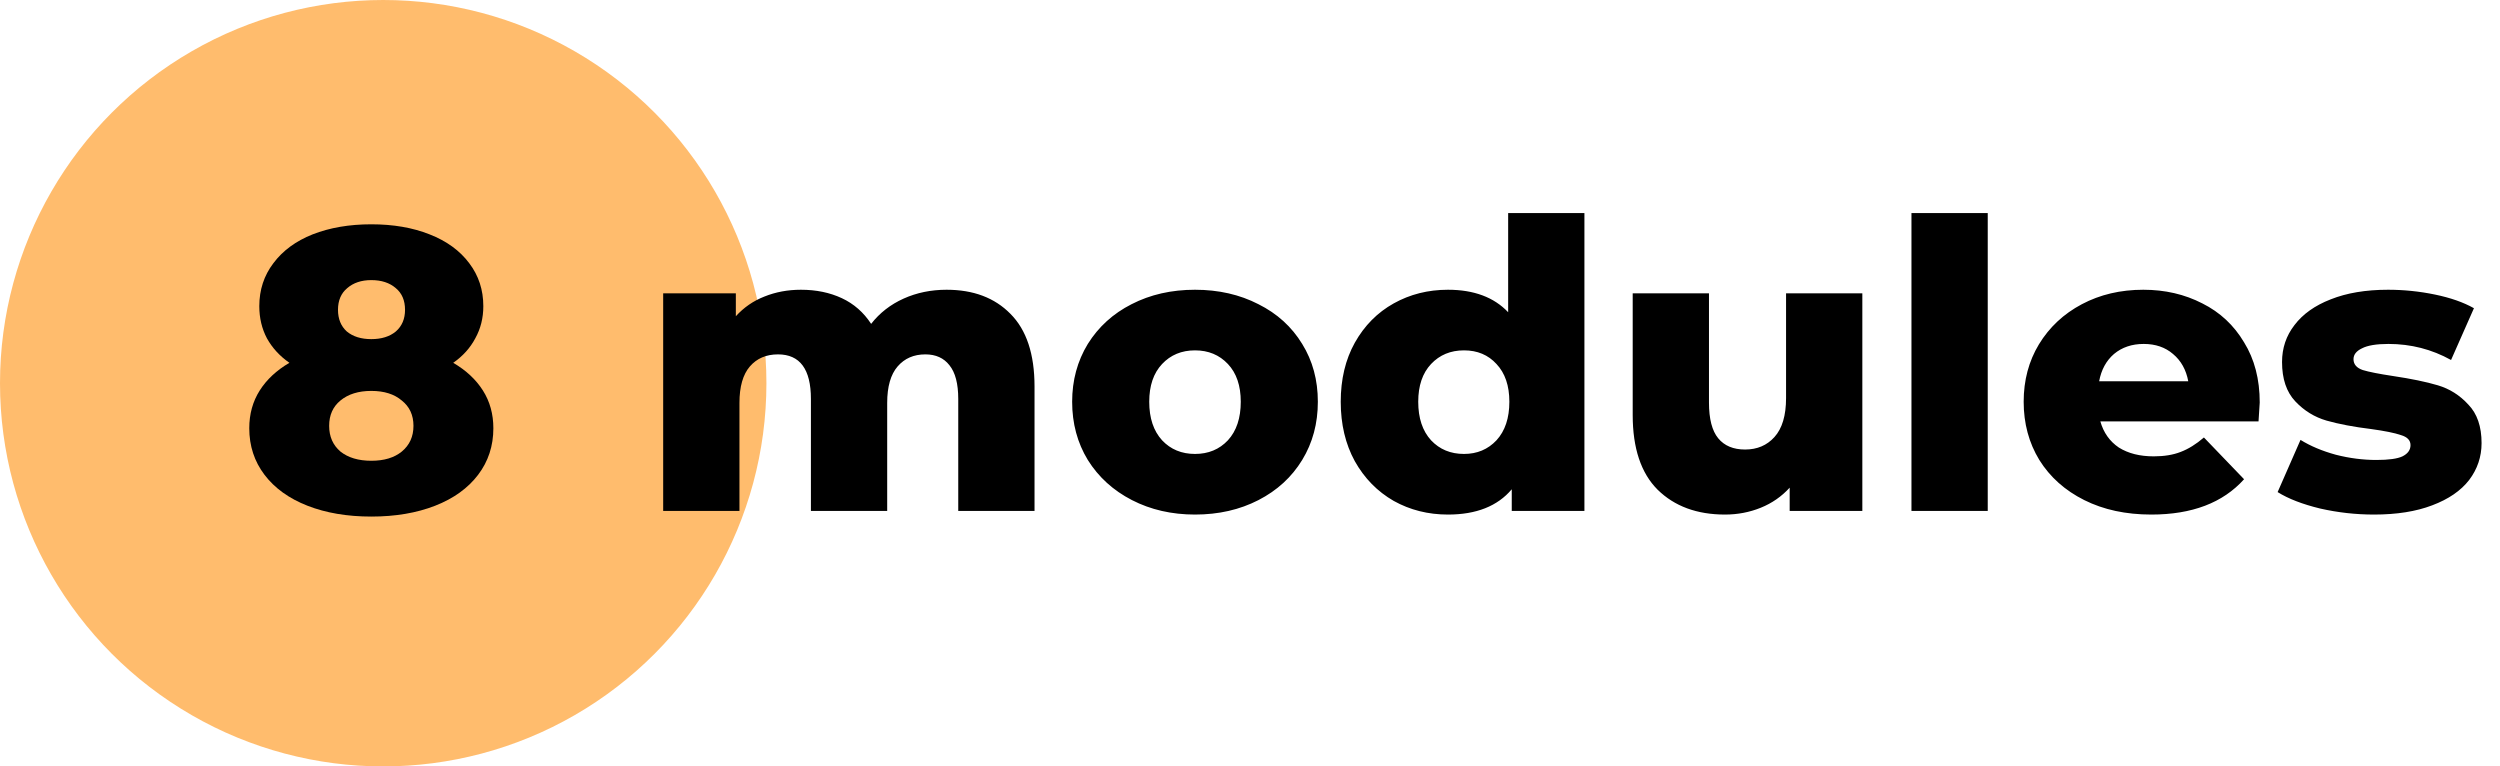
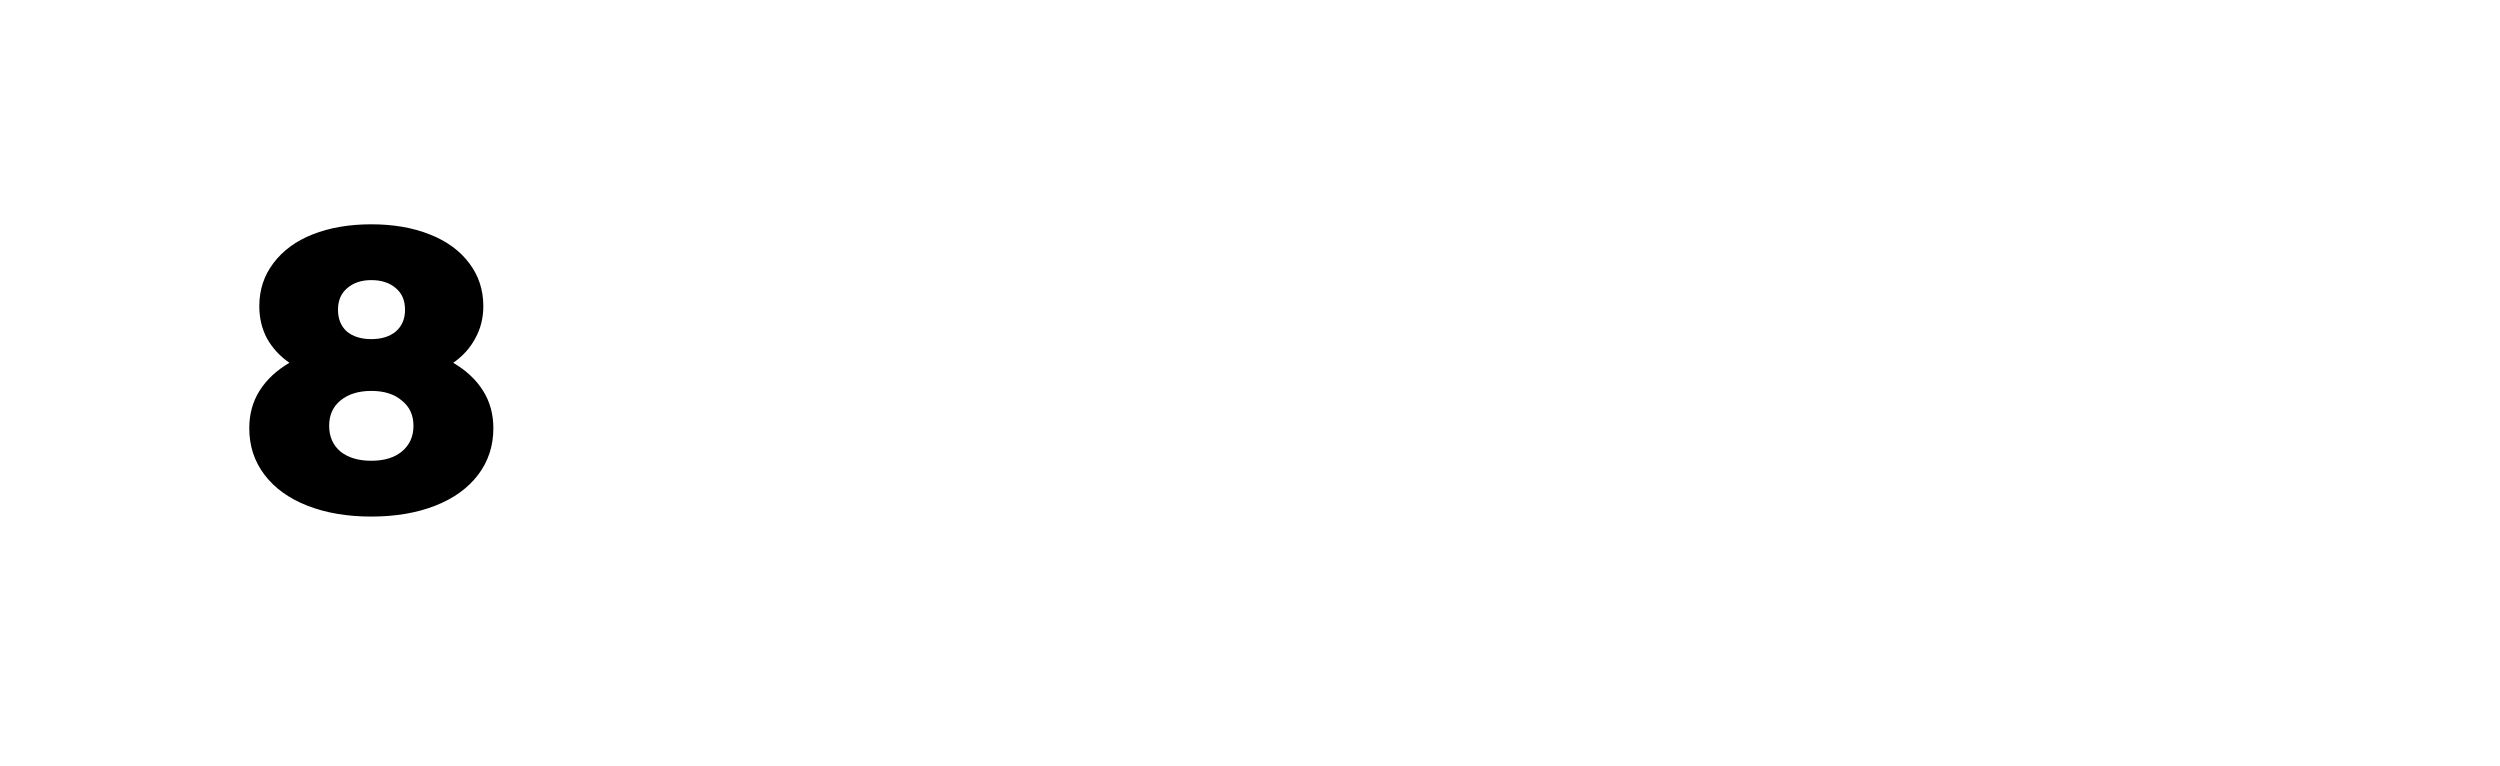
<svg xmlns="http://www.w3.org/2000/svg" width="137" height="42" viewBox="0 0 137 42" fill="none">
-   <circle cx="21" cy="21" r="21" fill="#FFBC6D" />
  <path d="M24.836 19.882C25.54 20.293 26.083 20.799 26.464 21.4C26.845 22.001 27.036 22.691 27.036 23.468C27.036 24.436 26.757 25.287 26.2 26.02C25.643 26.753 24.858 27.318 23.846 27.714C22.834 28.11 21.668 28.308 20.348 28.308C19.028 28.308 17.862 28.11 16.85 27.714C15.838 27.318 15.053 26.753 14.496 26.02C13.939 25.287 13.66 24.436 13.66 23.468C13.66 22.691 13.851 22.001 14.232 21.4C14.613 20.799 15.156 20.293 15.86 19.882C15.332 19.515 14.921 19.068 14.628 18.54C14.349 18.012 14.21 17.425 14.21 16.78C14.21 15.885 14.467 15.101 14.98 14.426C15.493 13.737 16.212 13.209 17.136 12.842C18.075 12.475 19.145 12.292 20.348 12.292C21.551 12.292 22.614 12.475 23.538 12.842C24.477 13.209 25.203 13.737 25.716 14.426C26.229 15.101 26.486 15.885 26.486 16.78C26.486 17.425 26.339 18.012 26.046 18.54C25.767 19.068 25.364 19.515 24.836 19.882ZM20.348 15.35C19.805 15.35 19.365 15.497 19.028 15.79C18.691 16.069 18.522 16.465 18.522 16.978C18.522 17.477 18.683 17.873 19.006 18.166C19.343 18.445 19.791 18.584 20.348 18.584C20.905 18.584 21.353 18.445 21.69 18.166C22.027 17.873 22.196 17.477 22.196 16.978C22.196 16.465 22.027 16.069 21.69 15.79C21.353 15.497 20.905 15.35 20.348 15.35ZM20.348 25.25C21.052 25.25 21.609 25.081 22.02 24.744C22.445 24.392 22.658 23.923 22.658 23.336C22.658 22.749 22.445 22.287 22.02 21.95C21.609 21.598 21.052 21.422 20.348 21.422C19.644 21.422 19.079 21.598 18.654 21.95C18.243 22.287 18.038 22.749 18.038 23.336C18.038 23.923 18.243 24.392 18.654 24.744C19.079 25.081 19.644 25.25 20.348 25.25Z" fill="black" />
-   <path d="M51.874 15.878C53.341 15.878 54.507 16.318 55.372 17.198C56.252 18.078 56.692 19.405 56.692 21.18V28H52.512V21.862C52.512 21.026 52.351 20.41 52.028 20.014C51.72 19.618 51.28 19.42 50.708 19.42C50.077 19.42 49.571 19.64 49.19 20.08C48.809 20.52 48.618 21.187 48.618 22.082V28H44.438V21.862C44.438 20.234 43.837 19.42 42.634 19.42C41.989 19.42 41.475 19.64 41.094 20.08C40.713 20.52 40.522 21.187 40.522 22.082V28H36.342V16.076H40.324V17.33C40.764 16.846 41.285 16.487 41.886 16.252C42.502 16.003 43.169 15.878 43.888 15.878C44.724 15.878 45.472 16.032 46.132 16.34C46.792 16.648 47.327 17.117 47.738 17.748C48.207 17.147 48.801 16.685 49.52 16.362C50.239 16.039 51.023 15.878 51.874 15.878ZM65.486 28.198C64.21 28.198 63.059 27.934 62.032 27.406C61.005 26.878 60.199 26.145 59.612 25.206C59.04 24.267 58.754 23.204 58.754 22.016C58.754 20.843 59.04 19.787 59.612 18.848C60.199 17.909 60.998 17.183 62.01 16.67C63.037 16.142 64.195 15.878 65.486 15.878C66.777 15.878 67.936 16.142 68.962 16.67C69.989 17.183 70.788 17.909 71.36 18.848C71.932 19.772 72.218 20.828 72.218 22.016C72.218 23.204 71.932 24.267 71.36 25.206C70.788 26.145 69.989 26.878 68.962 27.406C67.936 27.934 66.777 28.198 65.486 28.198ZM65.486 24.876C66.219 24.876 66.821 24.627 67.29 24.128C67.76 23.615 67.994 22.911 67.994 22.016C67.994 21.136 67.76 20.447 67.29 19.948C66.821 19.449 66.219 19.2 65.486 19.2C64.753 19.2 64.151 19.449 63.682 19.948C63.213 20.447 62.978 21.136 62.978 22.016C62.978 22.911 63.213 23.615 63.682 24.128C64.151 24.627 64.753 24.876 65.486 24.876ZM86.826 11.676V28H82.844V26.812C82.067 27.736 80.901 28.198 79.347 28.198C78.261 28.198 77.271 27.949 76.376 27.45C75.482 26.937 74.77 26.211 74.243 25.272C73.729 24.333 73.472 23.248 73.472 22.016C73.472 20.784 73.729 19.706 74.243 18.782C74.77 17.843 75.482 17.125 76.376 16.626C77.271 16.127 78.261 15.878 79.347 15.878C80.769 15.878 81.869 16.289 82.647 17.11V11.676H86.826ZM80.227 24.876C80.945 24.876 81.539 24.627 82.008 24.128C82.478 23.615 82.713 22.911 82.713 22.016C82.713 21.136 82.478 20.447 82.008 19.948C81.554 19.449 80.96 19.2 80.227 19.2C79.493 19.2 78.892 19.449 78.422 19.948C77.953 20.447 77.719 21.136 77.719 22.016C77.719 22.911 77.953 23.615 78.422 24.128C78.892 24.627 79.493 24.876 80.227 24.876ZM102.056 16.076V28H98.074V26.724C97.634 27.208 97.106 27.575 96.49 27.824C95.874 28.073 95.221 28.198 94.532 28.198C92.992 28.198 91.76 27.743 90.836 26.834C89.927 25.925 89.472 24.561 89.472 22.742V16.076H93.652V22.06C93.652 22.955 93.82 23.607 94.158 24.018C94.495 24.429 94.987 24.634 95.632 24.634C96.292 24.634 96.827 24.407 97.238 23.952C97.663 23.483 97.876 22.771 97.876 21.818V16.076H102.056ZM104.748 11.676H108.928V28H104.748V11.676ZM123.833 22.06C123.833 22.089 123.811 22.434 123.767 23.094H115.099C115.275 23.71 115.612 24.187 116.111 24.524C116.624 24.847 117.262 25.008 118.025 25.008C118.597 25.008 119.088 24.927 119.499 24.766C119.924 24.605 120.349 24.341 120.775 23.974L122.975 26.262C121.816 27.553 120.122 28.198 117.893 28.198C116.499 28.198 115.275 27.934 114.219 27.406C113.163 26.878 112.341 26.145 111.755 25.206C111.183 24.267 110.897 23.204 110.897 22.016C110.897 20.843 111.175 19.794 111.733 18.87C112.305 17.931 113.089 17.198 114.087 16.67C115.084 16.142 116.206 15.878 117.453 15.878C118.641 15.878 119.719 16.127 120.687 16.626C121.655 17.11 122.417 17.821 122.975 18.76C123.547 19.684 123.833 20.784 123.833 22.06ZM117.475 18.848C116.829 18.848 116.287 19.031 115.847 19.398C115.421 19.765 115.15 20.263 115.033 20.894H119.917C119.799 20.263 119.521 19.765 119.081 19.398C118.655 19.031 118.12 18.848 117.475 18.848ZM130.094 28.198C129.097 28.198 128.114 28.088 127.146 27.868C126.178 27.633 125.401 27.333 124.814 26.966L126.068 24.106C126.611 24.443 127.256 24.715 128.004 24.92C128.752 25.111 129.493 25.206 130.226 25.206C130.901 25.206 131.377 25.14 131.656 25.008C131.949 24.861 132.096 24.656 132.096 24.392C132.096 24.128 131.92 23.945 131.568 23.842C131.231 23.725 130.688 23.615 129.94 23.512C128.987 23.395 128.173 23.241 127.498 23.05C126.838 22.859 126.266 22.507 125.782 21.994C125.298 21.481 125.056 20.762 125.056 19.838C125.056 19.075 125.283 18.401 125.738 17.814C126.193 17.213 126.853 16.743 127.718 16.406C128.598 16.054 129.647 15.878 130.864 15.878C131.729 15.878 132.587 15.966 133.438 16.142C134.289 16.318 135 16.567 135.572 16.89L134.318 19.728C133.262 19.141 132.118 18.848 130.886 18.848C130.226 18.848 129.742 18.929 129.434 19.09C129.126 19.237 128.972 19.435 128.972 19.684C128.972 19.963 129.141 20.161 129.478 20.278C129.815 20.381 130.373 20.491 131.15 20.608C132.133 20.755 132.947 20.923 133.592 21.114C134.237 21.305 134.795 21.657 135.264 22.17C135.748 22.669 135.99 23.373 135.99 24.282C135.99 25.03 135.763 25.705 135.308 26.306C134.853 26.893 134.179 27.355 133.284 27.692C132.404 28.029 131.341 28.198 130.094 28.198Z" fill="black" />
</svg>